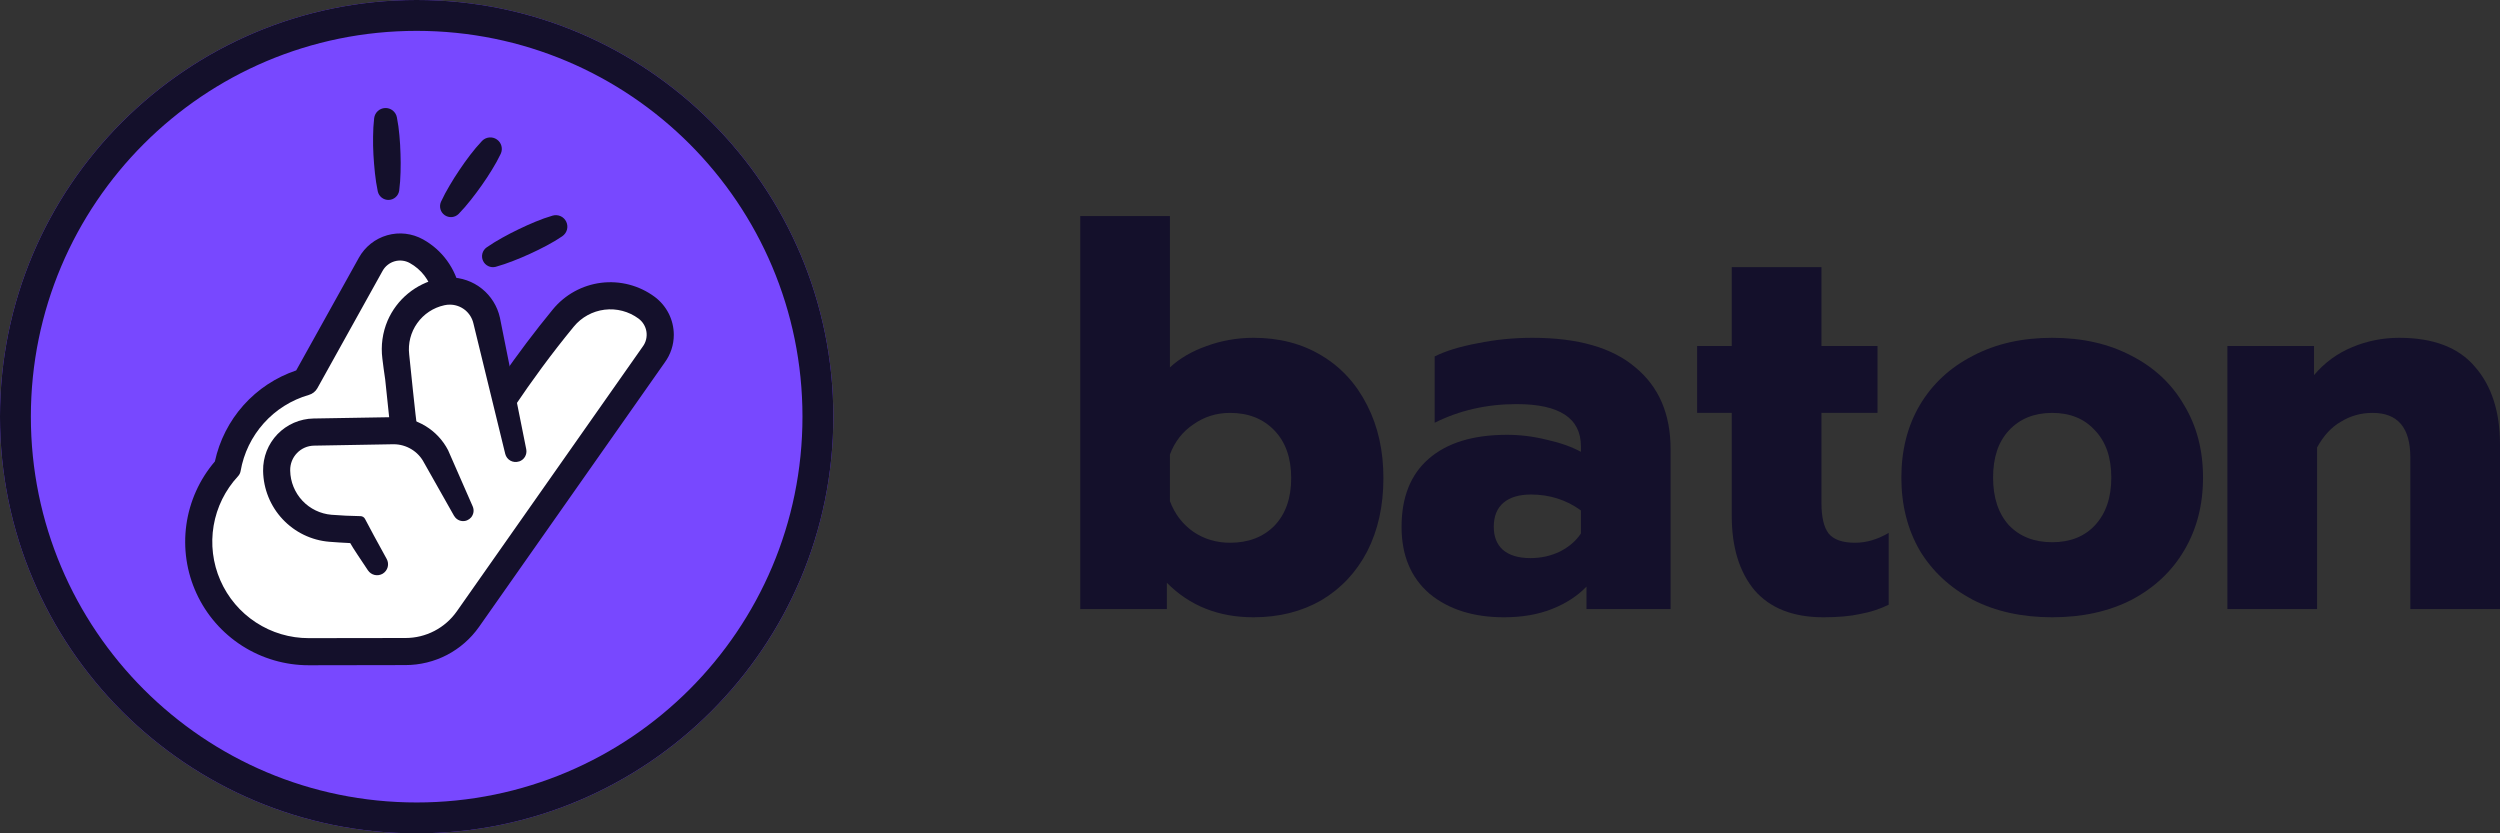
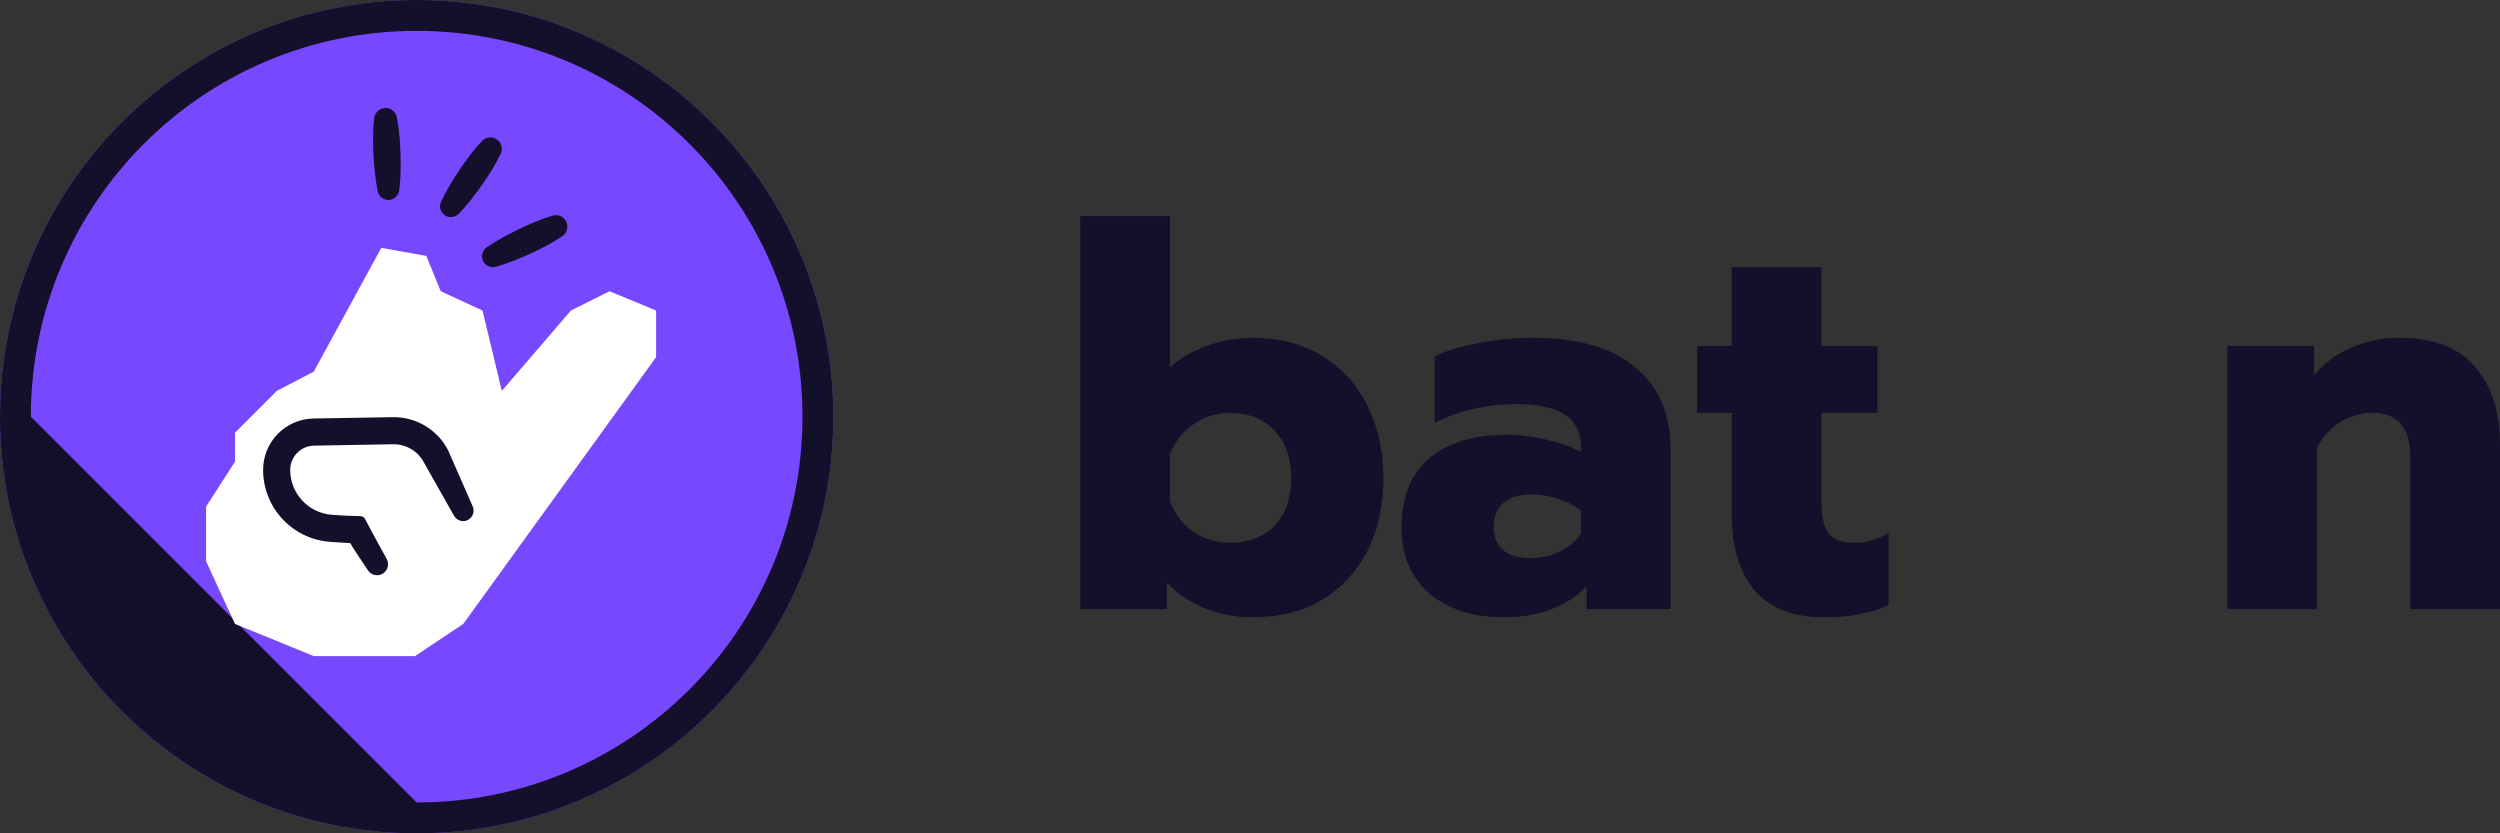
<svg xmlns="http://www.w3.org/2000/svg" width="90" height="30" viewBox="0 0 90 30" fill="none">
  <rect x="0" y="0" width="90" height="30" fill="#333333" stroke="none" />
  <g clip-path="url(#clip0_120_1610)">
    <path d="M45.126 22.222C43.866 22.222 42.827 21.808 42.007 20.98V21.926H38.889V7.778H42.117V13.227C42.472 12.898 42.912 12.642 43.438 12.457C43.976 12.26 44.539 12.161 45.126 12.161C46.055 12.161 46.868 12.372 47.566 12.793C48.275 13.213 48.825 13.812 49.217 14.588C49.608 15.351 49.803 16.225 49.803 17.212C49.803 18.211 49.608 19.092 49.217 19.855C48.825 20.605 48.275 21.19 47.566 21.611C46.856 22.018 46.043 22.222 45.126 22.222ZM44.282 19.539C44.942 19.539 45.474 19.335 45.878 18.928C46.282 18.507 46.483 17.935 46.483 17.212C46.483 16.488 46.282 15.916 45.878 15.495C45.474 15.075 44.942 14.864 44.282 14.864C43.793 14.864 43.353 15.002 42.961 15.278C42.57 15.541 42.289 15.903 42.117 16.363V18.04C42.289 18.5 42.57 18.869 42.961 19.145C43.353 19.408 43.793 19.539 44.282 19.539Z" fill="#14102B" />
    <path d="M54.143 22.222C53.042 22.222 52.149 21.939 51.464 21.374C50.792 20.795 50.456 19.993 50.456 18.967C50.456 17.902 50.78 17.087 51.428 16.521C52.088 15.943 53.03 15.653 54.253 15.653C54.73 15.653 55.207 15.712 55.684 15.831C56.16 15.936 56.57 16.081 56.913 16.265V16.067C56.913 15.055 56.142 14.548 54.601 14.548C53.525 14.548 52.541 14.772 51.648 15.219V12.832C52.039 12.635 52.553 12.477 53.189 12.359C53.825 12.227 54.485 12.161 55.17 12.161C56.809 12.161 58.044 12.517 58.875 13.227C59.719 13.924 60.141 14.903 60.141 16.166V21.926H57.114V21.118C56.784 21.459 56.368 21.729 55.867 21.926C55.365 22.124 54.791 22.222 54.143 22.222ZM55.096 20.092C55.476 20.092 55.83 20.013 56.16 19.855C56.491 19.684 56.741 19.467 56.913 19.204V18.375C56.387 17.994 55.787 17.803 55.115 17.803C54.687 17.803 54.357 17.902 54.124 18.099C53.892 18.297 53.776 18.586 53.776 18.967C53.776 19.322 53.886 19.599 54.106 19.796C54.338 19.993 54.669 20.092 55.096 20.092Z" fill="#14102B" />
    <path d="M65.645 22.222C64.557 22.222 63.731 21.9 63.169 21.256C62.619 20.598 62.343 19.704 62.343 18.573V14.864H61.096V12.457H62.343V9.617H65.572V12.457H67.59V14.864H65.572V18.099C65.572 18.612 65.658 18.98 65.829 19.204C66.012 19.428 66.33 19.539 66.783 19.539C67.186 19.539 67.59 19.421 67.993 19.184V21.769C67.675 21.926 67.333 22.038 66.966 22.104C66.612 22.183 66.171 22.222 65.645 22.222Z" fill="#14102B" />
-     <path d="M73.879 22.222C72.791 22.222 71.837 22.012 71.018 21.591C70.198 21.157 69.562 20.565 69.11 19.816C68.67 19.053 68.449 18.178 68.449 17.192C68.449 16.206 68.67 15.338 69.11 14.588C69.562 13.825 70.198 13.233 71.018 12.812C71.837 12.378 72.791 12.161 73.879 12.161C74.968 12.161 75.921 12.378 76.741 12.812C77.56 13.233 78.19 13.825 78.63 14.588C79.083 15.338 79.309 16.206 79.309 17.192C79.309 18.178 79.083 19.053 78.63 19.816C78.19 20.565 77.56 21.157 76.741 21.591C75.921 22.012 74.968 22.222 73.879 22.222ZM73.879 19.52C74.527 19.52 75.041 19.316 75.42 18.908C75.811 18.487 76.007 17.915 76.007 17.192C76.007 16.468 75.811 15.903 75.42 15.495C75.041 15.075 74.527 14.864 73.879 14.864C73.231 14.864 72.711 15.075 72.32 15.495C71.941 15.903 71.751 16.468 71.751 17.192C71.751 17.915 71.941 18.487 72.32 18.908C72.711 19.316 73.231 19.52 73.879 19.52Z" fill="#14102B" />
    <path d="M80.186 12.457H83.305V13.503C83.684 13.056 84.142 12.72 84.68 12.497C85.218 12.273 85.781 12.161 86.368 12.161C87.603 12.161 88.514 12.51 89.101 13.207C89.7 13.891 90 14.825 90 16.008V21.926H86.772V16.462C86.772 15.397 86.319 14.864 85.414 14.864C84.998 14.864 84.619 14.969 84.277 15.18C83.934 15.377 83.647 15.686 83.415 16.107V21.926H80.186V12.457Z" fill="#14102B" />
    <path d="M30 15C30 23.284 23.284 30 15 30C6.716 30 0 23.284 0 15C0 6.716 6.716 0 15 0C23.284 0 30 6.716 30 15Z" fill="#7848FF" />
-     <path fill-rule="evenodd" clip-rule="evenodd" d="M15 28.889C22.671 28.889 28.889 22.671 28.889 15C28.889 7.329 22.671 1.111 15 1.111C7.329 1.111 1.111 7.329 1.111 15C1.111 22.671 7.329 28.889 15 28.889ZM15 30C23.284 30 30 23.284 30 15C30 6.716 23.284 0 15 0C6.716 0 0 6.716 0 15C0 23.284 6.716 30 15 30Z" fill="#14102B" />
+     <path fill-rule="evenodd" clip-rule="evenodd" d="M15 28.889C22.671 28.889 28.889 22.671 28.889 15C28.889 7.329 22.671 1.111 15 1.111C7.329 1.111 1.111 7.329 1.111 15ZM15 30C23.284 30 30 23.284 30 15C30 6.716 23.284 0 15 0C6.716 0 0 6.716 0 15C0 23.284 6.716 30 15 30Z" fill="#14102B" />
    <path d="M14.941 23.62H11.296L8.46 22.462L7.419 20.206V18.238L8.46 16.618V15.577L9.965 14.072L11.296 13.378L13.726 8.923L15.346 9.212L15.867 10.485L17.371 11.179L18.065 14.072L20.553 11.179L21.942 10.485L23.62 11.179V12.857L16.677 22.462L14.941 23.62Z" fill="white" />
-     <path d="M23.567 10.685C23.015 10.277 22.326 10.096 21.644 10.18C20.962 10.265 20.338 10.608 19.902 11.139C19.259 11.921 18.636 12.749 18.038 13.612C18.244 13.922 18.413 14.254 18.543 14.603C19.123 13.742 19.832 12.76 20.657 11.758C20.934 11.421 21.331 11.203 21.764 11.149C22.198 11.095 22.636 11.21 22.987 11.469C23.063 11.526 23.128 11.596 23.177 11.678C23.226 11.759 23.258 11.849 23.272 11.942C23.286 12.036 23.281 12.132 23.259 12.223C23.236 12.315 23.195 12.402 23.138 12.478L16.447 22.006C16.238 22.303 15.962 22.546 15.64 22.713C15.318 22.881 14.96 22.968 14.598 22.968L11.114 22.973C10.438 22.974 9.777 22.777 9.212 22.407C8.647 22.038 8.202 21.511 7.932 20.892C7.661 20.273 7.578 19.588 7.691 18.922C7.805 18.256 8.11 17.638 8.57 17.143C8.618 17.091 8.65 17.027 8.662 16.958C8.773 16.317 9.062 15.72 9.496 15.236C9.93 14.751 10.492 14.398 11.117 14.218C11.247 14.182 11.357 14.095 11.424 13.978L13.774 9.75C13.82 9.667 13.882 9.594 13.956 9.536C14.03 9.477 14.115 9.433 14.206 9.407C14.297 9.381 14.393 9.373 14.487 9.384C14.581 9.395 14.672 9.424 14.755 9.471C14.957 9.583 15.134 9.735 15.275 9.917C15.416 10.1 15.519 10.31 15.576 10.533C15.9 10.476 16.227 10.445 16.556 10.442C16.481 10.059 16.323 9.698 16.094 9.383C15.865 9.068 15.57 8.807 15.229 8.618C15.034 8.51 14.82 8.441 14.599 8.415C14.377 8.389 14.153 8.408 13.939 8.469C13.725 8.53 13.524 8.633 13.35 8.771C13.175 8.91 13.03 9.081 12.921 9.276L10.663 13.335C9.933 13.582 9.28 14.013 8.767 14.587C8.254 15.162 7.899 15.86 7.736 16.612C7.183 17.258 6.827 18.049 6.709 18.891C6.592 19.733 6.718 20.591 7.074 21.363C7.429 22.135 7.999 22.789 8.715 23.248C9.431 23.706 10.264 23.949 11.114 23.949L14.6 23.943C15.119 23.942 15.63 23.817 16.091 23.578C16.551 23.338 16.947 22.991 17.246 22.567L23.931 13.049C24.143 12.76 24.257 12.411 24.257 12.053C24.256 11.787 24.194 11.524 24.074 11.287C23.954 11.05 23.781 10.844 23.567 10.685Z" fill="#14102B" />
-     <path d="M14.036 15.272C14.41 15.38 14.447 15.362 14.787 15.543C14.787 15.543 15.034 15.489 15.033 15.489C14.95 14.976 14.776 13.148 14.731 12.763C14.684 12.364 14.787 11.961 15.02 11.634C15.253 11.306 15.599 11.076 15.992 10.99L16.006 10.987C16.068 10.973 16.131 10.967 16.194 10.967C16.393 10.967 16.585 11.035 16.74 11.159C16.895 11.284 17.002 11.458 17.045 11.652L18.189 16.342C18.202 16.393 18.225 16.441 18.257 16.482C18.289 16.524 18.329 16.558 18.375 16.584C18.421 16.609 18.472 16.625 18.524 16.63C18.577 16.635 18.63 16.629 18.68 16.613H18.688C18.777 16.584 18.853 16.523 18.9 16.442C18.947 16.361 18.963 16.265 18.945 16.174L17.997 11.436C17.906 11.026 17.678 10.659 17.35 10.395C17.023 10.132 16.615 9.989 16.195 9.988C16.061 9.988 15.928 10.002 15.797 10.031L15.783 10.034C15.38 10.123 15.005 10.306 14.687 10.568C14.369 10.83 14.118 11.164 13.954 11.542C13.771 11.972 13.706 12.443 13.765 12.907C13.792 13.137 13.827 13.392 13.867 13.662C13.868 13.663 14.035 15.272 14.036 15.272Z" fill="#14102B" />
    <path d="M16.131 16.207C15.945 15.848 15.664 15.547 15.318 15.337C14.972 15.127 14.575 15.017 14.171 15.018H14.132L11.288 15.066C11.045 15.07 10.806 15.123 10.583 15.219C10.36 15.316 10.159 15.456 9.99 15.63C9.822 15.805 9.689 16.011 9.6 16.237C9.512 16.463 9.468 16.704 9.472 16.947V16.961C9.484 17.605 9.734 18.222 10.175 18.692C10.615 19.162 11.215 19.452 11.857 19.504C12.06 19.52 12.387 19.542 12.608 19.551C12.691 19.707 13.021 20.195 13.246 20.533C13.303 20.617 13.389 20.677 13.489 20.699C13.588 20.721 13.692 20.704 13.779 20.652C13.866 20.599 13.93 20.514 13.957 20.415C13.983 20.316 13.97 20.21 13.92 20.121C13.605 19.558 13.266 18.919 13.14 18.68C13.124 18.65 13.101 18.625 13.072 18.608C13.043 18.59 13.011 18.581 12.977 18.581C12.625 18.575 12.272 18.559 11.936 18.532C11.536 18.499 11.161 18.318 10.886 18.025C10.611 17.731 10.454 17.346 10.447 16.944V16.929C10.444 16.698 10.532 16.475 10.693 16.309C10.853 16.142 11.073 16.047 11.304 16.043L14.149 15.993H14.171C14.396 15.993 14.618 16.055 14.811 16.172C15.005 16.289 15.162 16.457 15.266 16.658L16.345 18.568C16.375 18.62 16.417 18.665 16.468 18.698C16.518 18.732 16.576 18.752 16.637 18.758C16.697 18.764 16.758 18.755 16.814 18.732C16.87 18.709 16.92 18.673 16.96 18.627C17.005 18.573 17.034 18.507 17.045 18.438C17.055 18.368 17.046 18.297 17.018 18.232L16.131 16.207ZM16.416 19.267L16.419 19.262L16.414 19.267L16.416 19.267Z" fill="#14102B" />
    <path d="M18.027 5.536C17.931 5.736 17.824 5.93 17.707 6.117C17.592 6.306 17.471 6.489 17.344 6.669C17.217 6.849 17.086 7.026 16.948 7.199C16.812 7.373 16.666 7.541 16.512 7.7C16.447 7.765 16.362 7.806 16.27 7.815C16.179 7.823 16.087 7.799 16.011 7.747C15.935 7.695 15.88 7.618 15.856 7.53C15.831 7.441 15.838 7.347 15.876 7.263C15.97 7.062 16.074 6.866 16.188 6.676C16.299 6.485 16.418 6.3 16.541 6.117C16.664 5.934 16.79 5.755 16.925 5.58C17.059 5.404 17.202 5.234 17.354 5.073C17.422 5.003 17.512 4.959 17.61 4.949C17.708 4.939 17.805 4.964 17.886 5.02C17.967 5.075 18.026 5.158 18.051 5.252C18.077 5.347 18.068 5.447 18.027 5.536Z" fill="#14102B" />
    <path d="M14.42 6.197C14.415 6.419 14.399 6.64 14.371 6.86C14.358 6.951 14.314 7.035 14.245 7.096C14.177 7.158 14.09 7.194 13.998 7.197C13.906 7.201 13.816 7.172 13.743 7.116C13.671 7.06 13.62 6.98 13.6 6.891C13.555 6.674 13.521 6.455 13.498 6.234C13.474 6.017 13.457 5.795 13.444 5.575C13.431 5.355 13.428 5.136 13.431 4.915C13.432 4.694 13.445 4.473 13.47 4.253C13.482 4.155 13.528 4.065 13.601 3.998C13.673 3.932 13.767 3.893 13.865 3.889C13.963 3.885 14.06 3.916 14.137 3.977C14.214 4.038 14.268 4.124 14.287 4.22C14.33 4.437 14.361 4.657 14.379 4.878C14.4 5.094 14.412 5.317 14.418 5.537C14.425 5.757 14.428 5.977 14.42 6.197Z" fill="#14102B" />
    <path d="M20.244 8.504C20.06 8.628 19.87 8.741 19.674 8.844C19.48 8.948 19.282 9.045 19.082 9.136C18.882 9.228 18.679 9.315 18.473 9.393C18.267 9.475 18.057 9.546 17.843 9.606C17.754 9.628 17.66 9.62 17.578 9.58C17.495 9.541 17.428 9.474 17.39 9.391C17.351 9.308 17.343 9.215 17.366 9.126C17.39 9.038 17.443 8.96 17.518 8.907C17.7 8.781 17.889 8.665 18.083 8.558C18.276 8.449 18.472 8.35 18.67 8.254C18.867 8.158 19.069 8.068 19.273 7.983C19.477 7.897 19.686 7.823 19.899 7.761C19.993 7.735 20.094 7.742 20.183 7.783C20.273 7.824 20.344 7.895 20.386 7.984C20.428 8.073 20.436 8.174 20.411 8.268C20.385 8.363 20.327 8.445 20.246 8.501L20.244 8.504Z" fill="#14102B" />
  </g>
  <defs>
    <clipPath id="clip0_120_1610">
      <rect width="90" height="30" fill="white" />
    </clipPath>
  </defs>
</svg>